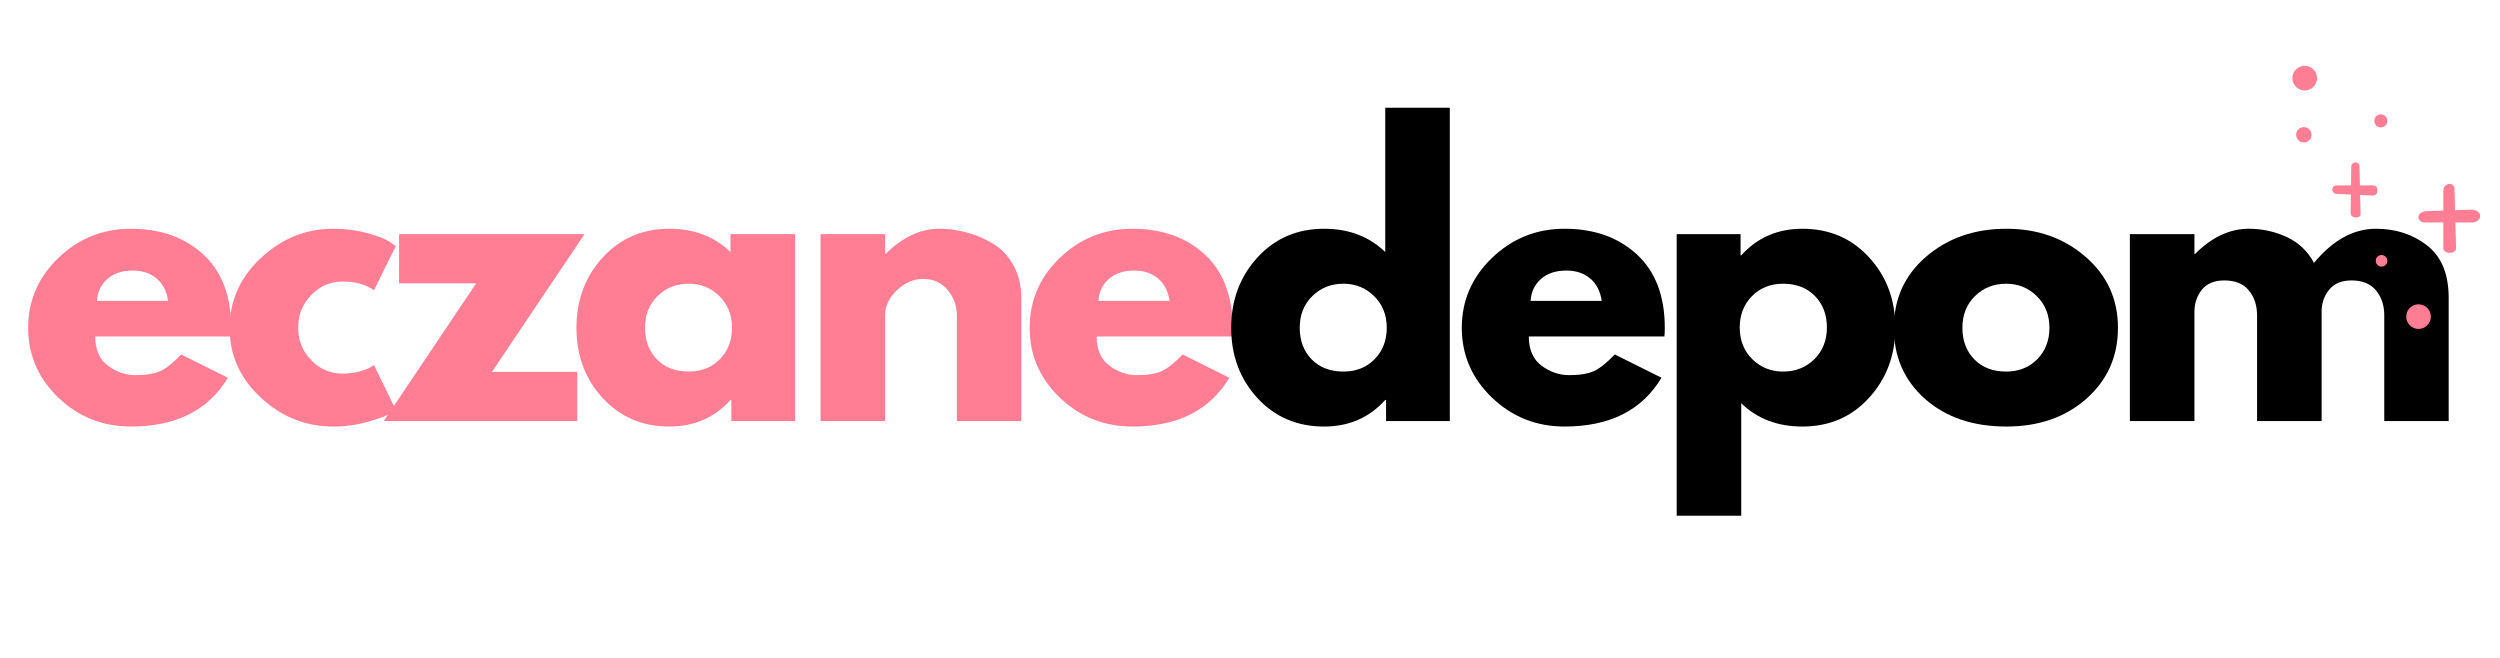
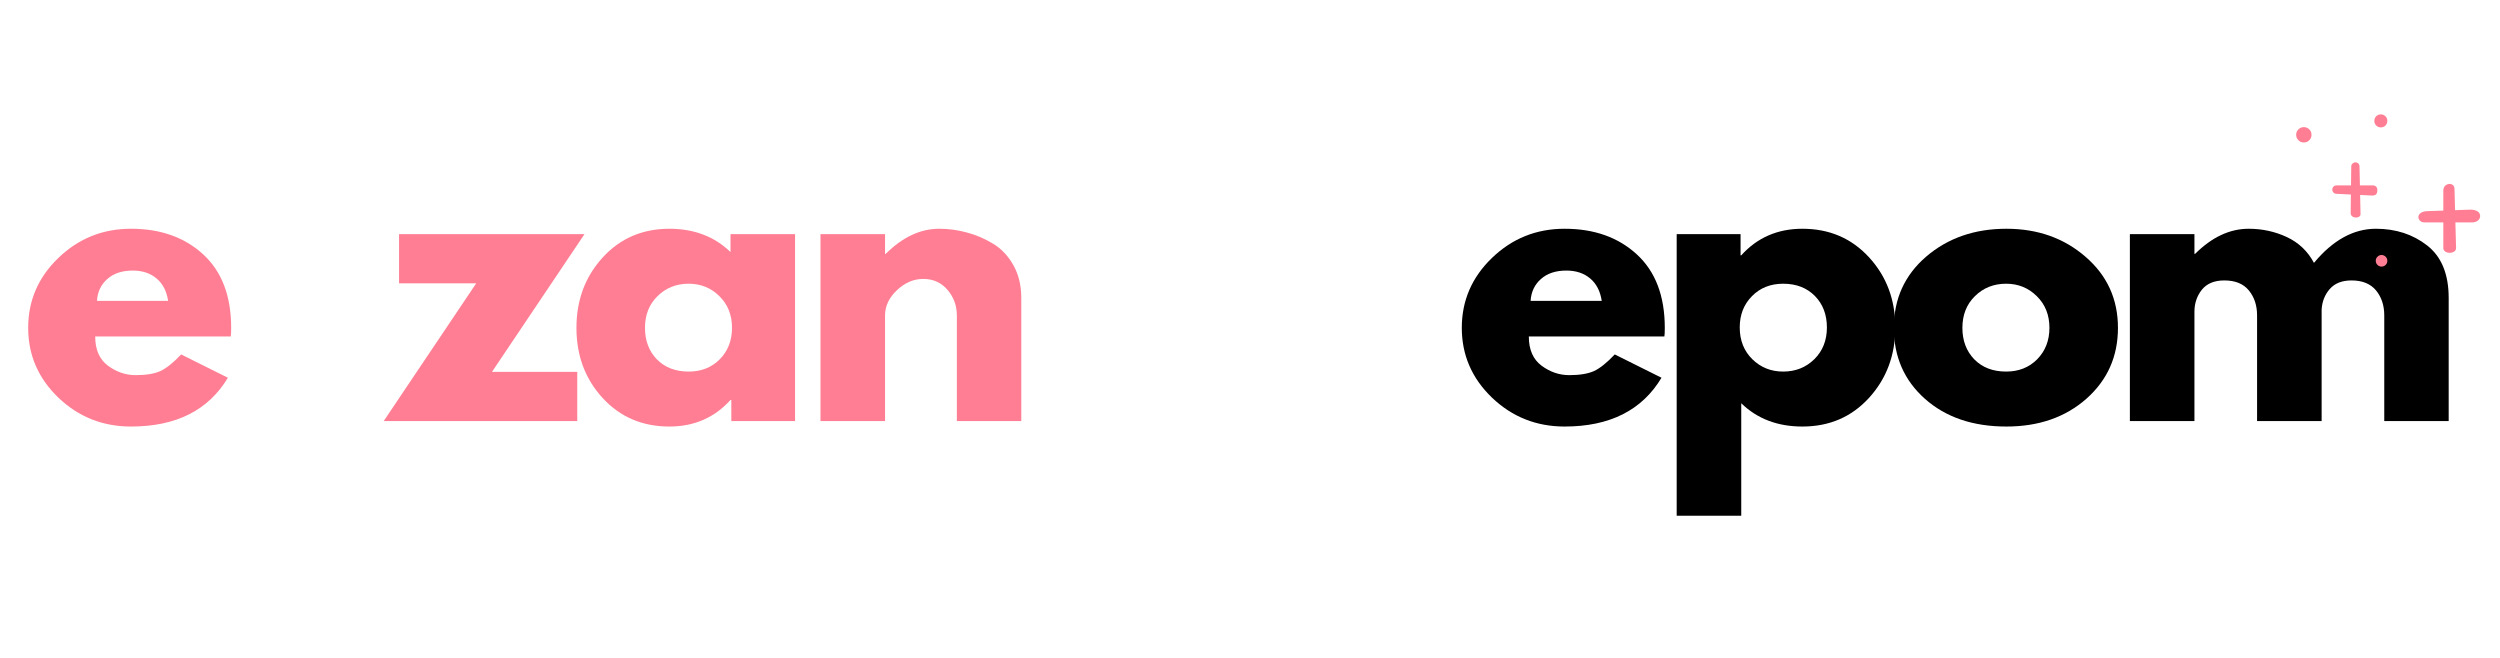
<svg xmlns="http://www.w3.org/2000/svg" width="380" zoomAndPan="magnify" viewBox="0 0 285 75" height="100" preserveAspectRatio="xMidYMid meet" version="1.0">
  <defs>
    <g />
    <clipPath id="4910f31de9">
-       <path d="M 261.328 7.5 L 265 7.5 L 265 11 L 261.328 11 Z M 261.328 7.5 " clip-rule="nonzero" />
-     </clipPath>
+       </clipPath>
    <clipPath id="589074960f">
      <path d="M 261.328 14 L 264 14 L 264 17 L 261.328 17 Z M 261.328 14 " clip-rule="nonzero" />
    </clipPath>
    <clipPath id="8800f22cef">
      <path d="M 274 34 L 278 34 L 278 37.5 L 274 37.5 Z M 274 34 " clip-rule="nonzero" />
    </clipPath>
  </defs>
  <g fill="#ff7e93" fill-opacity="1">
    <g transform="translate(2.259, 48)">
      <g>
        <path d="M 24.047 -9.641 L 8.594 -9.641 C 8.594 -8.141 9.078 -7.031 10.047 -6.312 C 11.016 -5.594 12.066 -5.234 13.203 -5.234 C 14.398 -5.234 15.344 -5.391 16.031 -5.703 C 16.719 -6.023 17.504 -6.656 18.391 -7.594 L 23.719 -4.938 C 21.5 -1.227 17.816 0.625 12.672 0.625 C 9.453 0.625 6.691 -0.473 4.391 -2.672 C 2.098 -4.879 0.953 -7.531 0.953 -10.625 C 0.953 -13.727 2.098 -16.383 4.391 -18.594 C 6.691 -20.812 9.453 -21.922 12.672 -21.922 C 16.047 -21.922 18.789 -20.945 20.906 -19 C 23.031 -17.051 24.094 -14.258 24.094 -10.625 C 24.094 -10.133 24.078 -9.805 24.047 -9.641 Z M 8.797 -13.703 L 16.906 -13.703 C 16.738 -14.805 16.301 -15.656 15.594 -16.25 C 14.883 -16.852 13.977 -17.156 12.875 -17.156 C 11.656 -17.156 10.688 -16.832 9.969 -16.188 C 9.25 -15.551 8.859 -14.723 8.797 -13.703 Z M 8.797 -13.703 " />
      </g>
    </g>
  </g>
  <g fill="#ff7e93" fill-opacity="1">
    <g transform="translate(25.225, 48)">
      <g>
-         <path d="M 13.828 -15.906 C 12.441 -15.906 11.25 -15.391 10.25 -14.359 C 9.258 -13.336 8.766 -12.109 8.766 -10.672 C 8.766 -9.203 9.258 -7.957 10.25 -6.938 C 11.25 -5.914 12.441 -5.406 13.828 -5.406 C 14.492 -5.406 15.125 -5.484 15.719 -5.641 C 16.312 -5.805 16.75 -5.973 17.031 -6.141 L 17.406 -6.391 L 19.891 -1.281 C 19.703 -1.145 19.43 -0.973 19.078 -0.766 C 18.734 -0.555 17.945 -0.273 16.719 0.078 C 15.488 0.441 14.164 0.625 12.75 0.625 C 9.625 0.625 6.875 -0.473 4.5 -2.672 C 2.133 -4.879 0.953 -7.52 0.953 -10.594 C 0.953 -13.688 2.133 -16.348 4.5 -18.578 C 6.875 -20.805 9.625 -21.922 12.75 -21.922 C 14.164 -21.922 15.469 -21.754 16.656 -21.422 C 17.844 -21.098 18.688 -20.77 19.188 -20.438 L 19.891 -19.938 L 17.406 -14.906 C 16.488 -15.57 15.297 -15.906 13.828 -15.906 Z M 13.828 -15.906 " />
-       </g>
+         </g>
    </g>
  </g>
  <g fill="#ff7e93" fill-opacity="1">
    <g transform="translate(43.54, 48)">
      <g>
        <path d="M 23.094 -21.312 L 12.547 -5.609 L 22.266 -5.609 L 22.266 0 L 0.203 0 L 10.75 -15.703 L 1.953 -15.703 L 1.953 -21.312 Z M 23.094 -21.312 " />
      </g>
    </g>
  </g>
  <g fill="#ff7e93" fill-opacity="1">
    <g transform="translate(64.762, 48)">
      <g>
        <path d="M 3.938 -2.625 C 1.945 -4.801 0.953 -7.469 0.953 -10.625 C 0.953 -13.781 1.945 -16.453 3.938 -18.641 C 5.938 -20.828 8.473 -21.922 11.547 -21.922 C 14.367 -21.922 16.691 -21.035 18.516 -19.266 L 18.516 -21.312 L 25.875 -21.312 L 25.875 0 L 18.609 0 L 18.609 -2.406 L 18.516 -2.406 C 16.691 -0.383 14.367 0.625 11.547 0.625 C 8.473 0.625 5.938 -0.457 3.938 -2.625 Z M 10.188 -14.234 C 9.238 -13.297 8.766 -12.094 8.766 -10.625 C 8.766 -9.164 9.219 -7.969 10.125 -7.031 C 11.039 -6.102 12.25 -5.641 13.75 -5.641 C 15.188 -5.641 16.367 -6.109 17.297 -7.047 C 18.223 -7.992 18.688 -9.188 18.688 -10.625 C 18.688 -12.094 18.207 -13.297 17.25 -14.234 C 16.301 -15.18 15.133 -15.656 13.75 -15.656 C 12.332 -15.656 11.145 -15.18 10.188 -14.234 Z M 10.188 -14.234 " />
      </g>
    </g>
  </g>
  <g fill="#ff7e93" fill-opacity="1">
    <g transform="translate(91.051, 48)">
      <g>
        <path d="M 2.484 0 L 2.484 -21.312 L 9.844 -21.312 L 9.844 -19.062 L 9.922 -19.062 C 11.836 -20.969 13.875 -21.922 16.031 -21.922 C 17.082 -21.922 18.125 -21.781 19.156 -21.5 C 20.195 -21.227 21.195 -20.801 22.156 -20.219 C 23.113 -19.645 23.891 -18.82 24.484 -17.75 C 25.078 -16.688 25.375 -15.445 25.375 -14.031 L 25.375 0 L 18.031 0 L 18.031 -12.047 C 18.031 -13.148 17.676 -14.117 16.969 -14.953 C 16.258 -15.785 15.336 -16.203 14.203 -16.203 C 13.098 -16.203 12.094 -15.77 11.188 -14.906 C 10.289 -14.051 9.844 -13.098 9.844 -12.047 L 9.844 0 Z M 2.484 0 " />
      </g>
    </g>
  </g>
  <g fill="#ff7e93" fill-opacity="1">
    <g transform="translate(116.426, 48)">
      <g>
-         <path d="M 24.047 -9.641 L 8.594 -9.641 C 8.594 -8.141 9.078 -7.031 10.047 -6.312 C 11.016 -5.594 12.066 -5.234 13.203 -5.234 C 14.398 -5.234 15.344 -5.391 16.031 -5.703 C 16.719 -6.023 17.504 -6.656 18.391 -7.594 L 23.719 -4.938 C 21.5 -1.227 17.816 0.625 12.672 0.625 C 9.453 0.625 6.691 -0.473 4.391 -2.672 C 2.098 -4.879 0.953 -7.531 0.953 -10.625 C 0.953 -13.727 2.098 -16.383 4.391 -18.594 C 6.691 -20.812 9.453 -21.922 12.672 -21.922 C 16.047 -21.922 18.789 -20.945 20.906 -19 C 23.031 -17.051 24.094 -14.258 24.094 -10.625 C 24.094 -10.133 24.078 -9.805 24.047 -9.641 Z M 8.797 -13.703 L 16.906 -13.703 C 16.738 -14.805 16.301 -15.656 15.594 -16.25 C 14.883 -16.852 13.977 -17.156 12.875 -17.156 C 11.656 -17.156 10.688 -16.832 9.969 -16.188 C 9.25 -15.551 8.859 -14.723 8.797 -13.703 Z M 8.797 -13.703 " />
-       </g>
+         </g>
    </g>
  </g>
  <g fill="#000000" fill-opacity="1">
    <g transform="translate(139.403, 48)">
      <g>
-         <path d="M 3.938 -2.625 C 1.945 -4.801 0.953 -7.469 0.953 -10.625 C 0.953 -13.781 1.945 -16.453 3.938 -18.641 C 5.938 -20.828 8.473 -21.922 11.547 -21.922 C 14.367 -21.922 16.691 -21.035 18.516 -19.266 L 18.516 -35.719 L 25.875 -35.719 L 25.875 0 L 18.609 0 L 18.609 -2.406 L 18.516 -2.406 C 16.691 -0.383 14.367 0.625 11.547 0.625 C 8.473 0.625 5.938 -0.457 3.938 -2.625 Z M 10.188 -14.234 C 9.238 -13.297 8.766 -12.094 8.766 -10.625 C 8.766 -9.164 9.219 -7.969 10.125 -7.031 C 11.039 -6.102 12.25 -5.641 13.75 -5.641 C 15.188 -5.641 16.367 -6.109 17.297 -7.047 C 18.223 -7.992 18.688 -9.188 18.688 -10.625 C 18.688 -12.094 18.207 -13.297 17.25 -14.234 C 16.301 -15.18 15.133 -15.656 13.75 -15.656 C 12.332 -15.656 11.145 -15.18 10.188 -14.234 Z M 10.188 -14.234 " />
-       </g>
+         </g>
    </g>
  </g>
  <g fill="#000000" fill-opacity="1">
    <g transform="translate(165.692, 48)">
      <g>
        <path d="M 24.047 -9.641 L 8.594 -9.641 C 8.594 -8.141 9.078 -7.031 10.047 -6.312 C 11.016 -5.594 12.066 -5.234 13.203 -5.234 C 14.398 -5.234 15.344 -5.391 16.031 -5.703 C 16.719 -6.023 17.504 -6.656 18.391 -7.594 L 23.719 -4.938 C 21.5 -1.227 17.816 0.625 12.672 0.625 C 9.453 0.625 6.691 -0.473 4.391 -2.672 C 2.098 -4.879 0.953 -7.531 0.953 -10.625 C 0.953 -13.727 2.098 -16.383 4.391 -18.594 C 6.691 -20.812 9.453 -21.922 12.672 -21.922 C 16.047 -21.922 18.789 -20.945 20.906 -19 C 23.031 -17.051 24.094 -14.258 24.094 -10.625 C 24.094 -10.133 24.078 -9.805 24.047 -9.641 Z M 8.797 -13.703 L 16.906 -13.703 C 16.738 -14.805 16.301 -15.656 15.594 -16.25 C 14.883 -16.852 13.977 -17.156 12.875 -17.156 C 11.656 -17.156 10.688 -16.832 9.969 -16.188 C 9.25 -15.551 8.859 -14.723 8.797 -13.703 Z M 8.797 -13.703 " />
      </g>
    </g>
  </g>
  <g fill="#000000" fill-opacity="1">
    <g transform="translate(188.658, 48)">
      <g>
        <path d="M 24.422 -18.656 C 26.41 -16.488 27.406 -13.828 27.406 -10.672 C 27.406 -7.516 26.41 -4.844 24.422 -2.656 C 22.43 -0.469 19.895 0.625 16.812 0.625 C 13.988 0.625 11.664 -0.258 9.844 -2.031 L 9.844 10.797 L 2.484 10.797 L 2.484 -21.312 L 9.766 -21.312 L 9.766 -18.891 L 9.844 -18.891 C 11.664 -20.91 13.988 -21.922 16.812 -21.922 C 19.895 -21.922 22.43 -20.832 24.422 -18.656 Z M 18.172 -7.047 C 19.129 -7.992 19.609 -9.203 19.609 -10.672 C 19.609 -12.141 19.148 -13.336 18.234 -14.266 C 17.316 -15.191 16.113 -15.656 14.625 -15.656 C 13.176 -15.656 11.988 -15.18 11.062 -14.234 C 10.133 -13.297 9.672 -12.109 9.672 -10.672 C 9.672 -9.203 10.148 -7.992 11.109 -7.047 C 12.066 -6.109 13.238 -5.641 14.625 -5.641 C 16.031 -5.641 17.211 -6.109 18.172 -7.047 Z M 18.172 -7.047 " />
      </g>
    </g>
  </g>
  <g fill="#000000" fill-opacity="1">
    <g transform="translate(214.947, 48)">
      <g>
        <path d="M 4.5 -2.531 C 2.133 -4.633 0.953 -7.332 0.953 -10.625 C 0.953 -13.926 2.18 -16.633 4.641 -18.75 C 7.109 -20.863 10.156 -21.922 13.781 -21.922 C 17.352 -21.922 20.363 -20.852 22.812 -18.719 C 25.27 -16.594 26.5 -13.895 26.5 -10.625 C 26.5 -7.363 25.301 -4.672 22.906 -2.547 C 20.508 -0.43 17.469 0.625 13.781 0.625 C 9.969 0.625 6.875 -0.426 4.5 -2.531 Z M 10.188 -14.234 C 9.238 -13.297 8.766 -12.094 8.766 -10.625 C 8.766 -9.164 9.219 -7.969 10.125 -7.031 C 11.039 -6.102 12.25 -5.641 13.75 -5.641 C 15.188 -5.641 16.367 -6.109 17.297 -7.047 C 18.223 -7.992 18.688 -9.188 18.688 -10.625 C 18.688 -12.094 18.207 -13.297 17.25 -14.234 C 16.301 -15.18 15.133 -15.656 13.75 -15.656 C 12.332 -15.656 11.145 -15.18 10.188 -14.234 Z M 10.188 -14.234 " />
      </g>
    </g>
  </g>
  <g fill="#000000" fill-opacity="1">
    <g transform="translate(240.322, 48)">
      <g>
        <path d="M 2.484 0 L 2.484 -21.312 L 9.844 -21.312 L 9.844 -19.062 L 9.922 -19.062 C 11.836 -20.969 13.875 -21.922 16.031 -21.922 C 17.582 -21.922 19.035 -21.602 20.391 -20.969 C 21.742 -20.332 22.77 -19.352 23.469 -18.031 C 25.625 -20.625 27.977 -21.922 30.531 -21.922 C 32.801 -21.922 34.75 -21.285 36.375 -20.016 C 38.008 -18.742 38.828 -16.75 38.828 -14.031 L 38.828 0 L 31.484 0 L 31.484 -12.047 C 31.484 -13.18 31.172 -14.129 30.547 -14.891 C 29.922 -15.648 28.988 -16.031 27.75 -16.031 C 26.664 -16.031 25.836 -15.703 25.266 -15.047 C 24.703 -14.398 24.395 -13.617 24.344 -12.703 L 24.344 0 L 16.984 0 L 16.984 -12.047 C 16.984 -13.18 16.672 -14.129 16.047 -14.891 C 15.43 -15.648 14.5 -16.031 13.25 -16.031 C 12.113 -16.031 11.258 -15.676 10.688 -14.969 C 10.125 -14.258 9.844 -13.422 9.844 -12.453 L 9.844 0 Z M 2.484 0 " />
      </g>
    </g>
  </g>
  <g clip-path="url(#4910f31de9)">
    <path fill="#ff7e93" d="M 264.141 8.906 C 264.141 9.09 264.105 9.27 264.035 9.441 C 263.965 9.613 263.863 9.766 263.73 9.898 C 263.598 10.031 263.445 10.133 263.273 10.203 C 263.102 10.273 262.922 10.309 262.738 10.309 C 262.551 10.309 262.371 10.273 262.199 10.203 C 262.027 10.133 261.875 10.031 261.742 9.898 C 261.613 9.766 261.512 9.613 261.438 9.441 C 261.367 9.27 261.332 9.09 261.332 8.906 C 261.332 8.719 261.367 8.539 261.438 8.367 C 261.512 8.195 261.613 8.043 261.742 7.91 C 261.875 7.781 262.027 7.68 262.199 7.605 C 262.371 7.535 262.551 7.5 262.738 7.5 C 262.922 7.5 263.102 7.535 263.273 7.605 C 263.445 7.68 263.598 7.781 263.73 7.91 C 263.863 8.043 263.965 8.195 264.035 8.367 C 264.105 8.539 264.141 8.719 264.141 8.906 Z M 264.141 8.906 " fill-opacity="1" fill-rule="nonzero" />
  </g>
  <g clip-path="url(#589074960f)">
    <path fill="#ff7e93" d="M 263.512 15.367 C 263.512 15.609 263.43 15.816 263.258 15.988 C 263.086 16.16 262.879 16.242 262.637 16.242 C 262.395 16.242 262.188 16.16 262.02 15.988 C 261.848 15.816 261.762 15.609 261.762 15.367 C 261.762 15.125 261.848 14.918 262.02 14.75 C 262.188 14.578 262.395 14.492 262.637 14.492 C 262.879 14.492 263.086 14.578 263.258 14.75 C 263.43 14.918 263.512 15.125 263.512 15.367 Z M 263.512 15.367 " fill-opacity="1" fill-rule="nonzero" />
  </g>
  <path fill="#ff7e93" d="M 272.156 13.781 C 272.156 13.988 272.086 14.16 271.941 14.309 C 271.797 14.453 271.621 14.523 271.414 14.523 C 271.207 14.523 271.035 14.453 270.887 14.309 C 270.742 14.16 270.672 13.988 270.672 13.781 C 270.672 13.574 270.742 13.398 270.887 13.254 C 271.035 13.109 271.207 13.039 271.414 13.039 C 271.621 13.039 271.797 13.109 271.941 13.254 C 272.086 13.398 272.156 13.574 272.156 13.781 Z M 272.156 13.781 " fill-opacity="1" fill-rule="nonzero" />
  <path fill="#ff7e93" d="M 272.156 29.73 C 272.156 29.914 272.094 30.07 271.965 30.199 C 271.836 30.328 271.68 30.391 271.496 30.391 C 271.312 30.391 271.16 30.328 271.031 30.199 C 270.898 30.07 270.836 29.914 270.836 29.73 C 270.836 29.547 270.898 29.395 271.031 29.266 C 271.16 29.137 271.312 29.07 271.496 29.07 C 271.68 29.07 271.836 29.137 271.965 29.266 C 272.094 29.395 272.156 29.547 272.156 29.73 Z M 272.156 29.73 " fill-opacity="1" fill-rule="nonzero" />
  <g clip-path="url(#8800f22cef)">
-     <path fill="#ff7e93" d="M 277.117 36.094 C 277.117 36.281 277.082 36.461 277.012 36.633 C 276.938 36.805 276.836 36.957 276.707 37.09 C 276.574 37.219 276.422 37.32 276.25 37.395 C 276.078 37.465 275.898 37.5 275.711 37.5 C 275.527 37.5 275.348 37.465 275.176 37.395 C 275.004 37.32 274.852 37.219 274.719 37.09 C 274.586 36.957 274.484 36.805 274.414 36.633 C 274.344 36.461 274.309 36.281 274.309 36.094 C 274.309 35.91 274.344 35.73 274.414 35.559 C 274.484 35.387 274.586 35.234 274.719 35.102 C 274.852 34.969 275.004 34.867 275.176 34.797 C 275.348 34.727 275.527 34.691 275.711 34.691 C 275.898 34.691 276.078 34.727 276.25 34.797 C 276.422 34.867 276.574 34.969 276.707 35.102 C 276.836 35.234 276.938 35.387 277.012 35.559 C 277.082 35.73 277.117 35.91 277.117 36.094 Z M 277.117 36.094 " fill-opacity="1" fill-rule="nonzero" />
-   </g>
+     </g>
  <path fill="#ff7e93" d="M 278.539 28.277 L 278.539 21.715 C 278.539 20.805 279.812 20.707 279.812 21.531 L 279.992 28.277 C 279.992 29.004 278.539 29.004 278.539 28.277 Z M 278.539 28.277 " fill-opacity="1" fill-rule="nonzero" />
  <path fill="#ff7e93" d="M 281.828 25.352 L 276.355 25.352 C 275.629 25.352 275.266 24.262 276.539 24.078 L 281.645 23.898 C 282.371 23.898 282.738 24.227 282.738 24.625 C 282.738 25.02 282.371 25.352 281.828 25.352 Z M 281.828 25.352 " fill-opacity="1" fill-rule="nonzero" />
  <path fill="#ff7e93" d="M 267.977 24.293 L 268.043 18.973 C 268.043 18.707 268.273 18.508 268.523 18.508 C 268.785 18.508 269 18.723 268.984 18.988 L 269.102 24.391 C 269.133 24.938 267.992 24.973 267.977 24.293 Z M 267.977 24.293 " fill-opacity="1" fill-rule="nonzero" />
  <path fill="#ff7e93" d="M 270.438 22.293 L 266.355 22.094 C 266.094 22.094 265.879 21.879 265.879 21.617 C 265.879 21.352 266.094 21.137 266.355 21.137 L 270.539 21.137 C 270.801 21.137 271.016 21.352 271.016 21.617 C 271.016 21.898 271.016 22.293 270.438 22.293 Z M 270.438 22.293 " fill-opacity="1" fill-rule="nonzero" />
</svg>